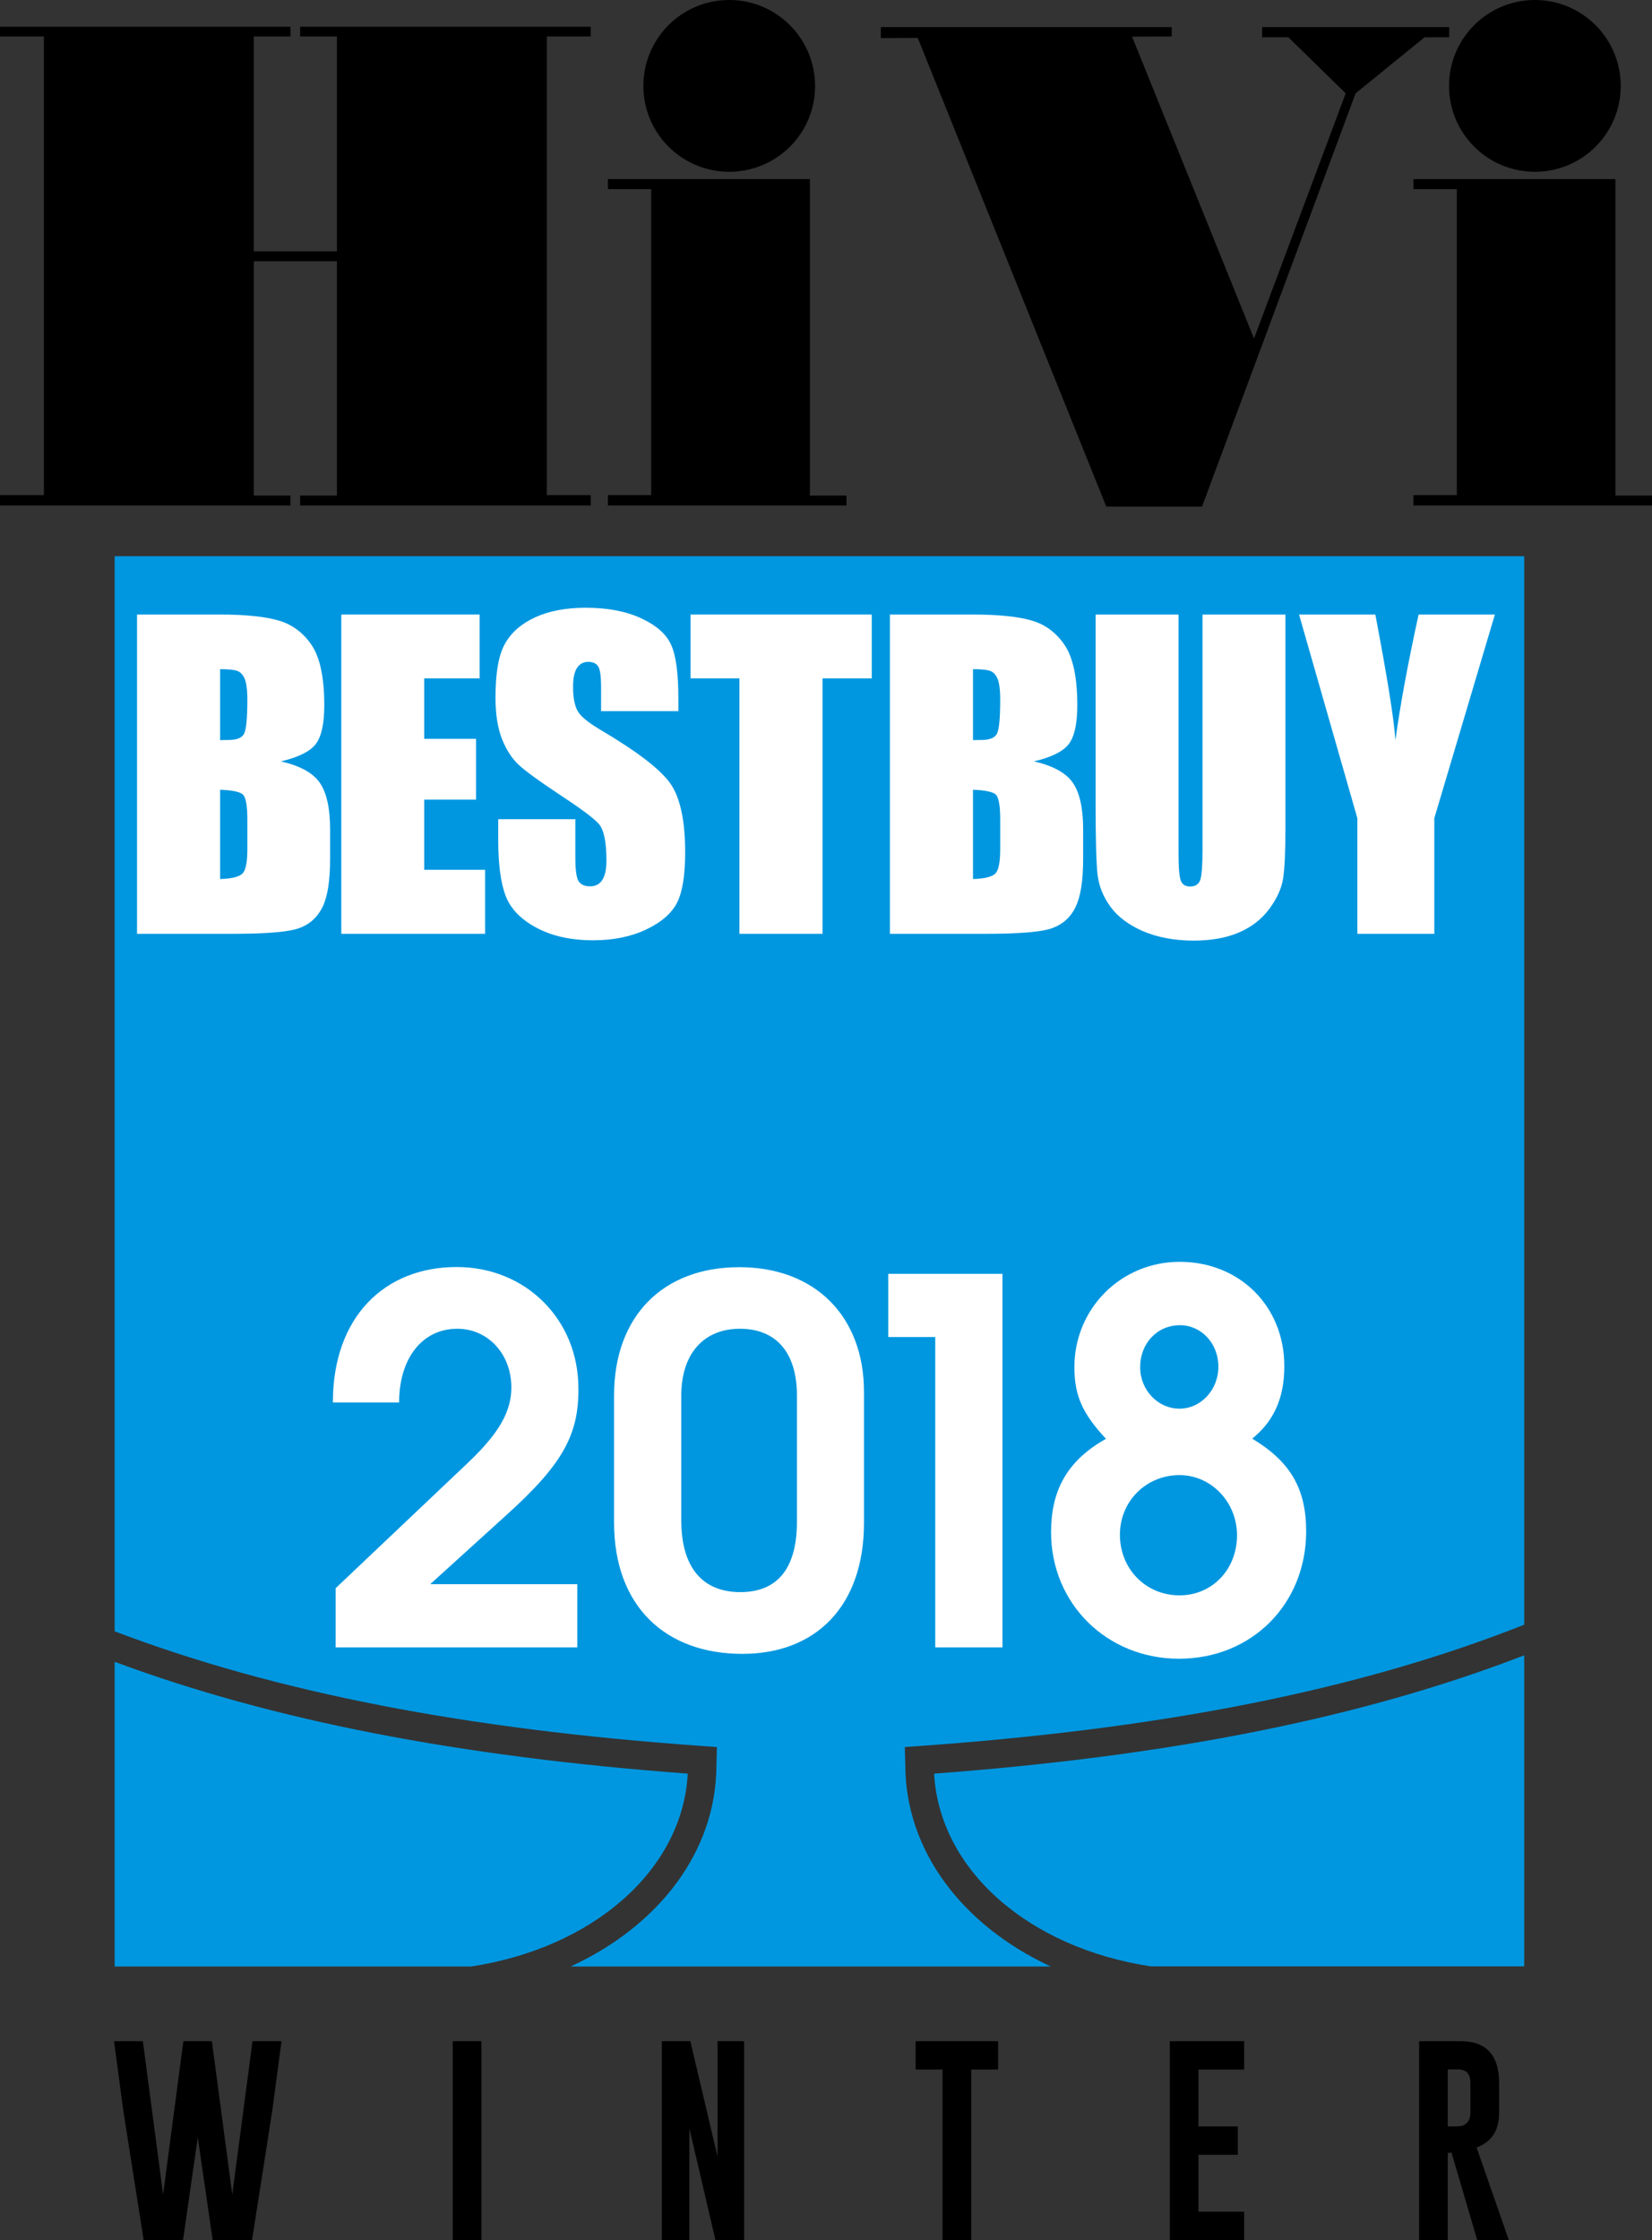
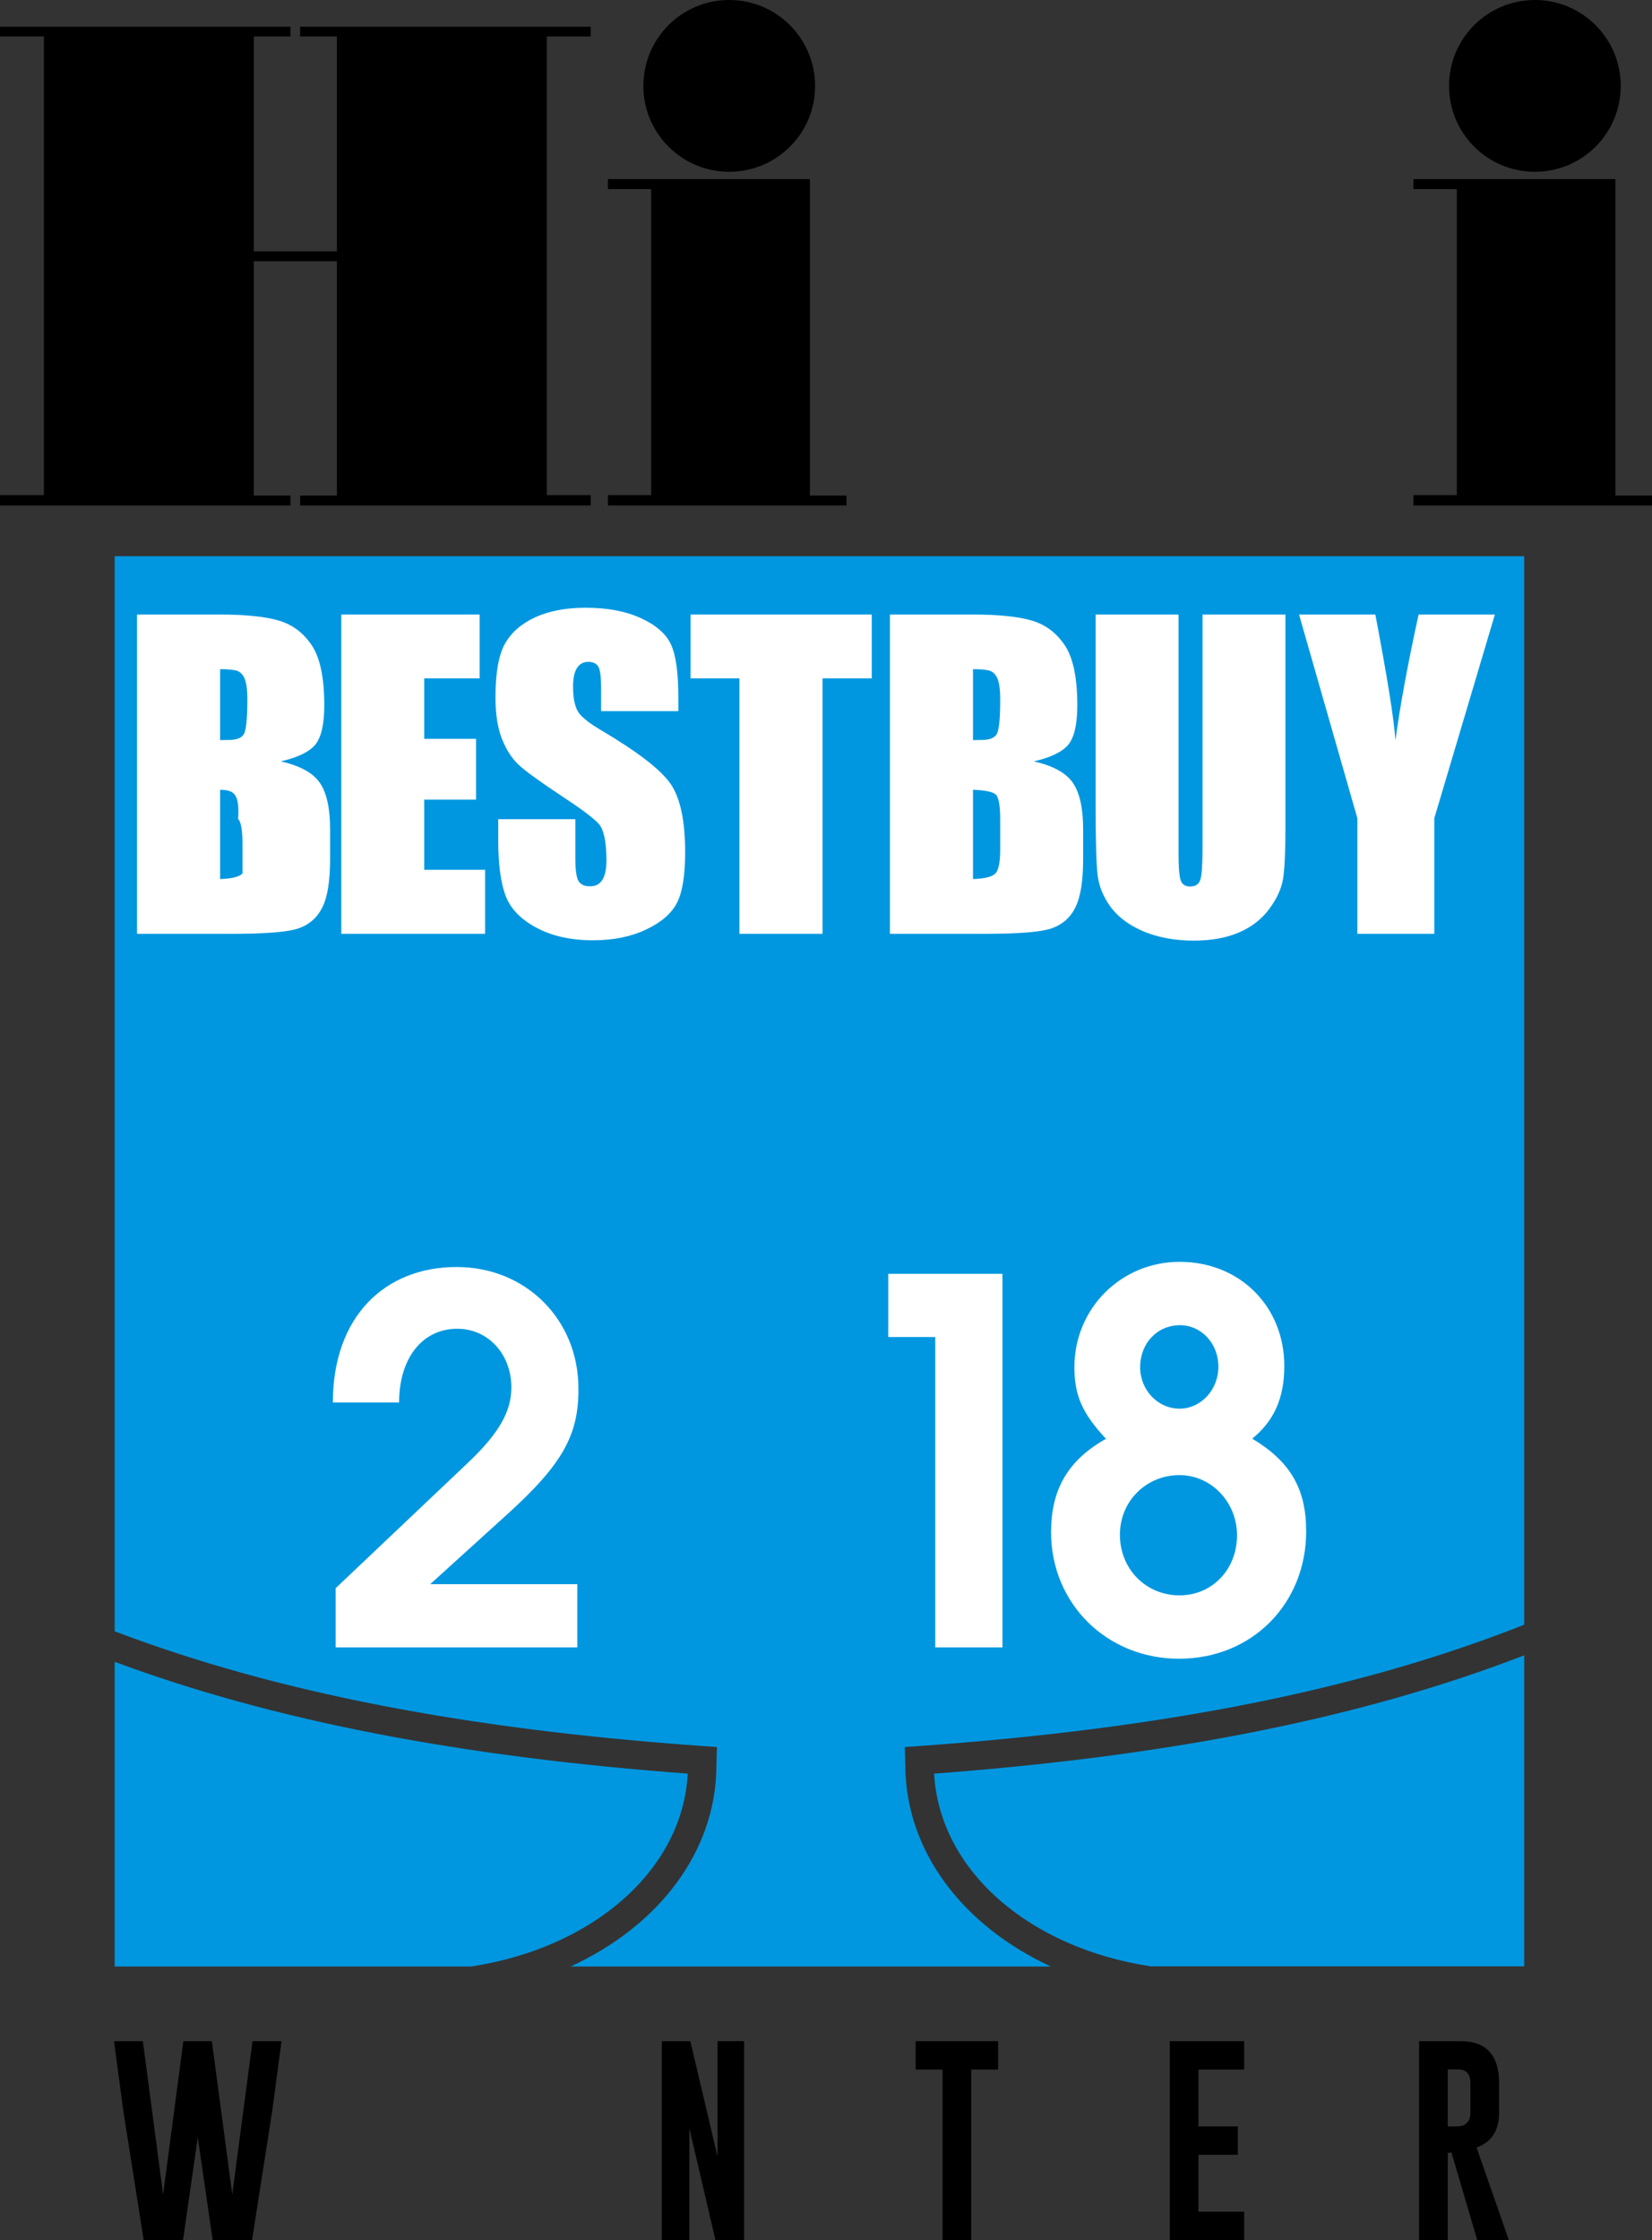
<svg xmlns="http://www.w3.org/2000/svg" version="1.1" id="レイヤー_1" x="0px" y="0px" viewBox="0 0 101.99 138.22" style="enable-background:new 0 0 101.99 138.22;" xml:space="preserve">
  <rect x="0" y="0" width="101.99" height="138.22" fill="#333333" stroke="none" />
  <style type="text/css">
	.st0{fill:#0097E0;}
	.st1{fill:#FFFFFF;}
</style>
  <path class="st0" d="M71.04,121.33H94.1v-19.19c-10,3.86-21.82,6.21-36.43,7.3C58,115.42,63.55,120.2,71.04,121.33" />
  <path class="st0" d="M42.46,109.44c-14.11-1.05-25.61-3.27-35.38-6.9v18.8h22.01C36.59,120.2,42.14,115.41,42.46,109.44" />
  <path class="st0" d="M55.89,108.88l-0.03-1.08l0.84-0.06c15.15-1.07,27.25-3.47,37.4-7.49V34.32H7.08v66.34  c9.93,3.77,21.72,6.05,36.34,7.08l0.84,0.06l-0.03,1.1c0,5.35-3.57,9.94-9,12.44h29.64C59.46,118.83,55.89,114.24,55.89,108.88" />
  <g>
    <path class="st1" d="M31.27,93.48l-4.71,4.27h9.08v3.9H20.72V98l8.2-7.77c1.87-1.78,2.65-3.12,2.65-4.62   c0-2.06-1.44-3.62-3.34-3.62c-2.15,0-3.59,1.81-3.59,4.55h-4.09c0-5.3,3.21-8.36,7.64-8.36c4.27,0,7.52,3.24,7.52,7.49   C35.73,88.52,34.76,90.33,31.27,93.48z" />
  </g>
  <g>
-     <path class="st1" d="M45.83,102.05c-4.74,0-7.92-2.93-7.92-8.11v-7.83c0-4.87,2.99-7.92,7.73-7.92c4.68,0,7.7,3.03,7.7,7.7v8.05   C53.35,99.12,50.35,102.05,45.83,102.05z M49.2,86.11c0-2.65-1.28-4.12-3.52-4.12c-2.25,0-3.62,1.56-3.62,4.12v7.7   c0,2.87,1.28,4.43,3.65,4.43c2.21,0,3.49-1.37,3.49-4.34V86.11z" />
-   </g>
+     </g>
  <g>
    <path class="st1" d="M57.74,101.65V82.5h-2.9v-3.9h7.05v23.05H57.74z" />
  </g>
  <polygon points="37.53,11.05 37.53,11.67 40.2,11.67 40.2,30.55 37.53,30.55 37.53,31.19 52.26,31.19 52.26,30.58 50,30.58   50,11.05 " />
  <path d="M45.02,10.6c-2.93,0-5.3-2.37-5.3-5.3c0-2.93,2.37-5.3,5.3-5.3c2.93,0,5.3,2.38,5.3,5.3C50.33,8.23,47.95,10.6,45.02,10.6" />
  <polygon points="20.8,16.12 20.8,30.58 18.53,30.58 18.53,31.19 36.47,31.19 36.47,30.55 33.76,30.55 33.76,2.25 36.47,2.25   36.47,1.65 18.53,1.65 18.53,2.25 20.8,2.25 20.8,15.51 15.67,15.51 15.67,2.25 17.93,2.25 17.93,1.65 0,1.65 0,2.25 2.71,2.25   2.71,30.55 0,30.55 0,31.19 17.93,31.19 17.93,30.58 15.67,30.58 15.67,16.12 " />
  <polygon points="87.26,11.05 87.26,11.67 89.94,11.67 89.94,30.55 87.26,30.55 87.26,31.19 101.99,31.19 101.99,30.58 99.73,30.58   99.73,11.05 " />
  <path d="M94.76,10.6c-2.93,0-5.3-2.37-5.3-5.3c0-2.93,2.37-5.3,5.3-5.3s5.3,2.38,5.3,5.3C100.06,8.23,97.69,10.6,94.76,10.6" />
-   <polygon points="74.21,31.26 68.3,31.26 56.66,2.34 54.38,2.35 54.38,1.67 72.34,1.67 72.34,2.25 69.89,2.26 77.42,20.89   83.08,5.76 79.54,2.3 77.92,2.3 77.92,1.67 89.47,1.67 89.47,2.3 87.95,2.3 83.69,5.76 " />
-   <path class="st1" d="M8.46,37.92h5.11c1.62,0,2.84,0.13,3.67,0.38c0.83,0.25,1.5,0.76,2.01,1.52c0.51,0.77,0.77,2,0.77,3.7  c0,1.15-0.18,1.95-0.54,2.41c-0.36,0.45-1.07,0.8-2.14,1.05c1.18,0.27,1.99,0.71,2.41,1.33c0.42,0.62,0.63,1.57,0.63,2.85v1.83  c0,1.33-0.15,2.32-0.46,2.96c-0.31,0.64-0.79,1.08-1.45,1.32c-0.67,0.24-2.03,0.35-4.09,0.35H8.46V37.92z M13.59,41.29v4.38  c0.22-0.01,0.39-0.01,0.51-0.01c0.5,0,0.82-0.12,0.96-0.37c0.14-0.25,0.21-0.96,0.21-2.12c0-0.62-0.06-1.05-0.17-1.3  c-0.11-0.25-0.26-0.4-0.44-0.47C14.47,41.33,14.11,41.29,13.59,41.29 M13.59,48.73v5.51c0.72-0.02,1.18-0.14,1.38-0.34  c0.2-0.2,0.3-0.7,0.3-1.5v-1.84c0-0.84-0.09-1.35-0.27-1.53C14.82,48.86,14.35,48.76,13.59,48.73" />
+   <path class="st1" d="M8.46,37.92h5.11c1.62,0,2.84,0.13,3.67,0.38c0.83,0.25,1.5,0.76,2.01,1.52c0.51,0.77,0.77,2,0.77,3.7  c0,1.15-0.18,1.95-0.54,2.41c-0.36,0.45-1.07,0.8-2.14,1.05c1.18,0.27,1.99,0.71,2.41,1.33c0.42,0.62,0.63,1.57,0.63,2.85v1.83  c0,1.33-0.15,2.32-0.46,2.96c-0.31,0.64-0.79,1.08-1.45,1.32c-0.67,0.24-2.03,0.35-4.09,0.35H8.46V37.92z M13.59,41.29v4.38  c0.22-0.01,0.39-0.01,0.51-0.01c0.5,0,0.82-0.12,0.96-0.37c0.14-0.25,0.21-0.96,0.21-2.12c0-0.62-0.06-1.05-0.17-1.3  c-0.11-0.25-0.26-0.4-0.44-0.47C14.47,41.33,14.11,41.29,13.59,41.29 M13.59,48.73v5.51c0.72-0.02,1.18-0.14,1.38-0.34  v-1.84c0-0.84-0.09-1.35-0.27-1.53C14.82,48.86,14.35,48.76,13.59,48.73" />
  <polygon class="st1" points="21.07,37.92 29.61,37.92 29.61,41.86 26.19,41.86 26.19,45.59 29.39,45.59 29.39,49.34 26.19,49.34   26.19,53.67 29.95,53.67 29.95,57.62 21.07,57.62 " />
  <path class="st1" d="M41.87,43.88h-4.76v-1.46c0-0.68-0.06-1.12-0.18-1.3c-0.12-0.19-0.33-0.28-0.61-0.28  c-0.31,0-0.54,0.13-0.7,0.38c-0.16,0.25-0.24,0.63-0.24,1.14c0,0.66,0.09,1.15,0.27,1.49c0.17,0.33,0.65,0.73,1.45,1.2  c2.28,1.35,3.72,2.46,4.31,3.33c0.59,0.87,0.89,2.27,0.89,4.2c0,1.4-0.16,2.44-0.49,3.1c-0.33,0.66-0.96,1.22-1.91,1.67  c-0.94,0.45-2.04,0.67-3.28,0.67c-1.37,0-2.54-0.26-3.51-0.78c-0.97-0.52-1.6-1.18-1.9-1.98c-0.3-0.8-0.45-1.94-0.45-3.42v-1.29  h4.76v2.4c0,0.74,0.07,1.21,0.2,1.42c0.13,0.21,0.37,0.32,0.71,0.32c0.34,0,0.59-0.13,0.76-0.4c0.17-0.27,0.25-0.67,0.25-1.19  c0-1.16-0.16-1.92-0.48-2.27c-0.32-0.36-1.12-0.95-2.4-1.79c-1.27-0.84-2.12-1.46-2.53-1.84c-0.41-0.38-0.76-0.91-1.03-1.58  c-0.27-0.67-0.41-1.53-0.41-2.58c0-1.51,0.19-2.61,0.58-3.31c0.39-0.7,1.01-1.24,1.87-1.64c0.86-0.39,1.9-0.59,3.12-0.59  c1.33,0,2.46,0.21,3.4,0.64c0.94,0.43,1.56,0.97,1.86,1.62c0.31,0.65,0.46,1.76,0.46,3.33V43.88z" />
  <polygon class="st1" points="53.82,37.92 53.82,41.86 50.78,41.86 50.78,57.62 45.65,57.62 45.65,41.86 42.63,41.86 42.63,37.92 " />
  <path class="st1" d="M54.95,37.92h5.11c1.62,0,2.84,0.13,3.67,0.38c0.83,0.25,1.5,0.76,2.01,1.52c0.51,0.77,0.77,2,0.77,3.7  c0,1.15-0.18,1.95-0.54,2.41c-0.36,0.45-1.07,0.8-2.14,1.05c1.18,0.27,1.99,0.71,2.41,1.33c0.42,0.62,0.63,1.57,0.63,2.85v1.83  c0,1.33-0.15,2.32-0.46,2.96c-0.3,0.64-0.79,1.08-1.45,1.32c-0.66,0.24-2.03,0.35-4.09,0.35h-5.93V37.92z M60.07,41.29v4.38  c0.22-0.01,0.39-0.01,0.51-0.01c0.5,0,0.82-0.12,0.96-0.37c0.14-0.25,0.21-0.96,0.21-2.12c0-0.62-0.06-1.05-0.17-1.3  c-0.11-0.25-0.26-0.4-0.44-0.47C60.95,41.33,60.6,41.29,60.07,41.29 M60.07,48.73v5.51c0.72-0.02,1.18-0.14,1.38-0.34  c0.2-0.2,0.3-0.7,0.3-1.5v-1.84c0-0.84-0.09-1.35-0.27-1.53C61.3,48.86,60.83,48.76,60.07,48.73" />
  <path class="st1" d="M79.36,37.92v13.17c0,1.49-0.05,2.54-0.15,3.15c-0.1,0.6-0.39,1.23-0.86,1.86c-0.48,0.64-1.11,1.12-1.89,1.45  c-0.78,0.33-1.71,0.49-2.77,0.49c-1.18,0-2.22-0.2-3.12-0.58c-0.9-0.39-1.57-0.9-2.02-1.52c-0.45-0.62-0.71-1.28-0.79-1.98  c-0.08-0.7-0.12-2.15-0.12-4.38V37.92h5.12v14.77c0,0.86,0.05,1.41,0.14,1.65c0.09,0.24,0.28,0.36,0.57,0.36  c0.33,0,0.53-0.13,0.63-0.4c0.09-0.26,0.14-0.89,0.14-1.87V37.92H79.36z" />
  <path class="st1" d="M92.29,37.92l-3.74,12.57v7.13H83.8v-7.13l-3.6-12.57h4.71c0.73,3.84,1.15,6.43,1.24,7.76  c0.28-2.1,0.76-4.69,1.43-7.76H92.29z" />
  <g>
    <path d="M14.34,135.41l1.25-9.46h1.79l-0.58,4.35l-1.24,7.92h-2.43l-0.92-6.34l-0.91,6.34H8.87l-1.25-7.93l-0.58-4.34h1.78   l1.25,9.46l1.25-9.46h1.76L14.34,135.41z" />
  </g>
  <g>
-     <path d="M27.95,125.95h1.77v12.27h-1.77V125.95z" />
    <path d="M40.85,125.95h1.77l1.68,7.12v-7.12h1.64v12.27h-1.77l-1.61-6.89v6.89h-1.7V125.95z" />
    <path d="M61.62,125.95v1.75h-1.66v10.53h-1.77V127.7h-1.66v-1.75H61.62z" />
    <path d="M72.22,125.95h4.59v1.75h-2.82v3.51h2.43v1.75h-2.43v3.51h2.82v1.75h-4.59V125.95z" />
    <path d="M87.61,125.95h2.58c1.57,0,2.36,0.87,2.36,2.58v1.85c0,1.08-0.46,1.79-1.39,2.13l1.99,5.71H91.2l-1.59-5.4l-0.23,0.03v5.37   h-1.77V125.95z M89.38,127.7v3.51h0.41c0.25,0,0.41-0.02,0.51-0.05c0.32-0.13,0.48-0.39,0.48-0.78v-1.85   c0-0.56-0.26-0.84-0.77-0.84H89.38z" />
  </g>
  <g>
    <path class="st1" d="M72.79,102.35c-4.45,0-7.9-3.39-7.9-7.81c0-2.5,0.93-4.38,3.39-5.76c-1.47-1.57-1.95-2.69-1.95-4.42   c0-3.62,2.88-6.5,6.5-6.5c3.71,0,6.46,2.75,6.46,6.43c0,1.98-0.64,3.39-1.98,4.48c2.34,1.41,3.33,3.07,3.33,5.73   C80.63,98.99,77.27,102.35,72.79,102.35z M72.82,91.02c-2.05,0-3.68,1.6-3.68,3.68c0,2.11,1.6,3.74,3.68,3.74   c2.02,0,3.55-1.6,3.55-3.71C76.37,92.68,74.77,91.02,72.82,91.02z M72.85,81.77c-1.41,0-2.46,1.12-2.46,2.59   c0,1.41,1.09,2.56,2.43,2.56c1.31,0,2.4-1.15,2.4-2.59C75.22,82.89,74.16,81.77,72.85,81.77z" />
  </g>
</svg>